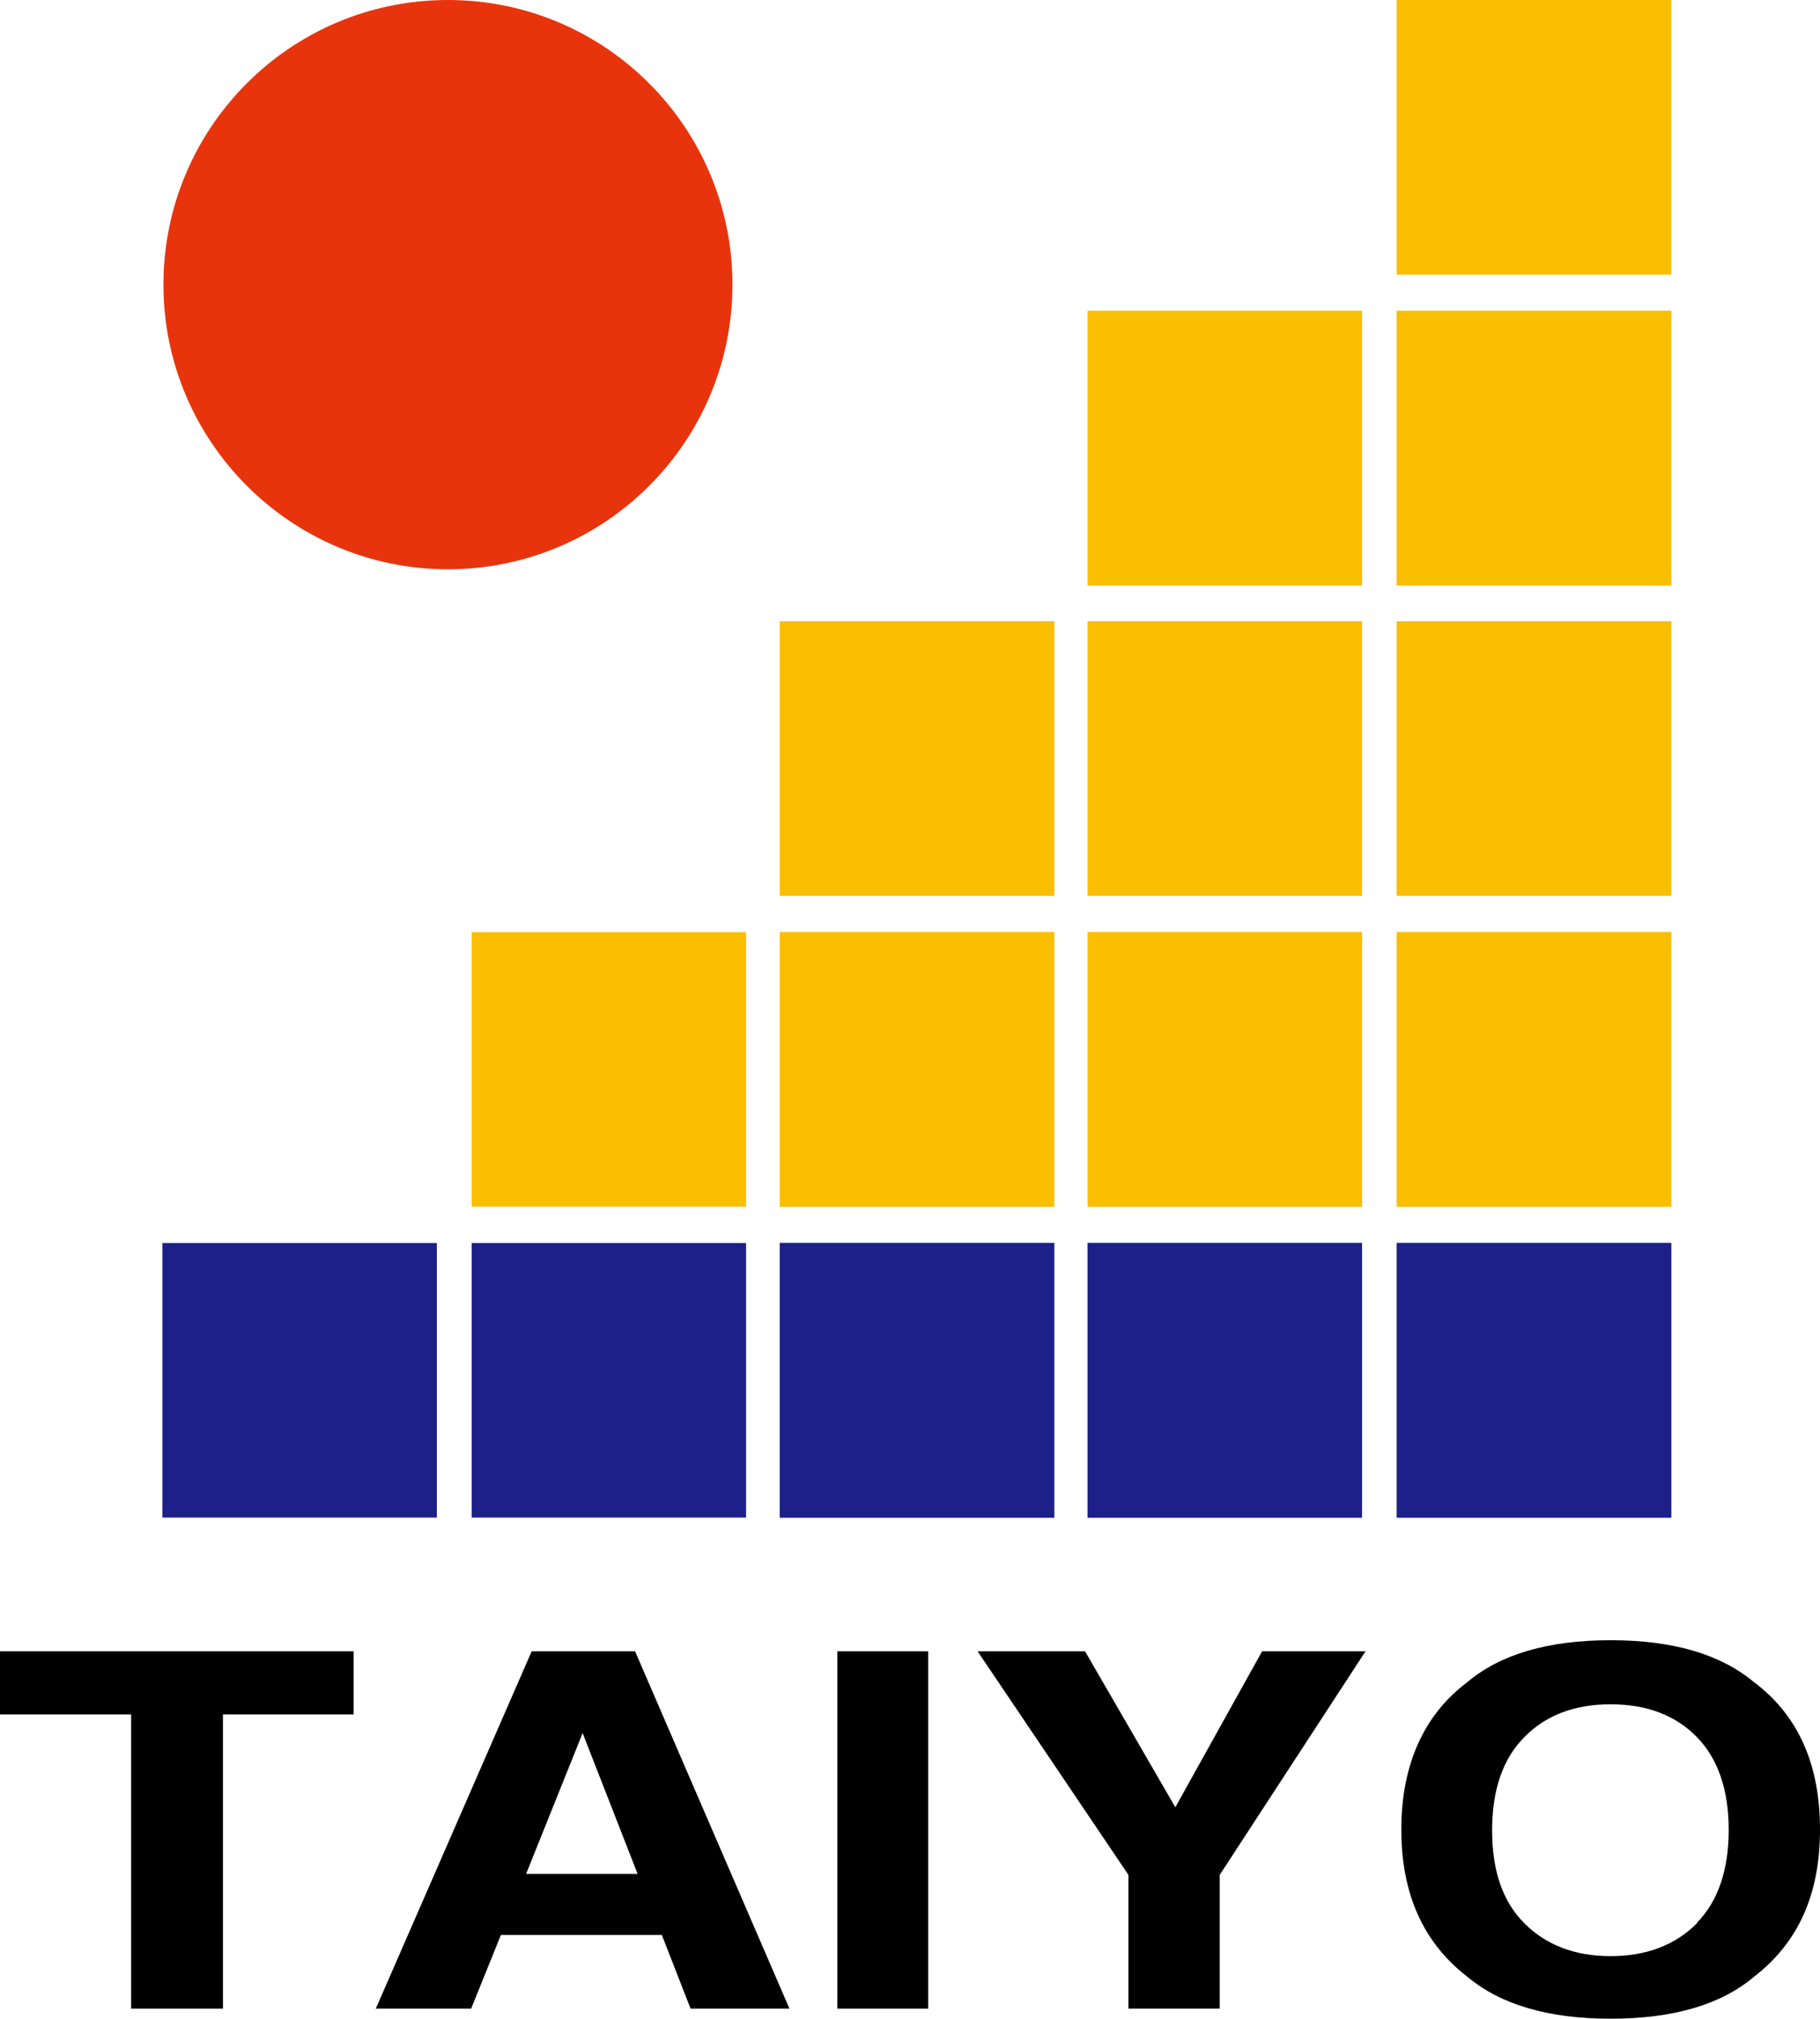
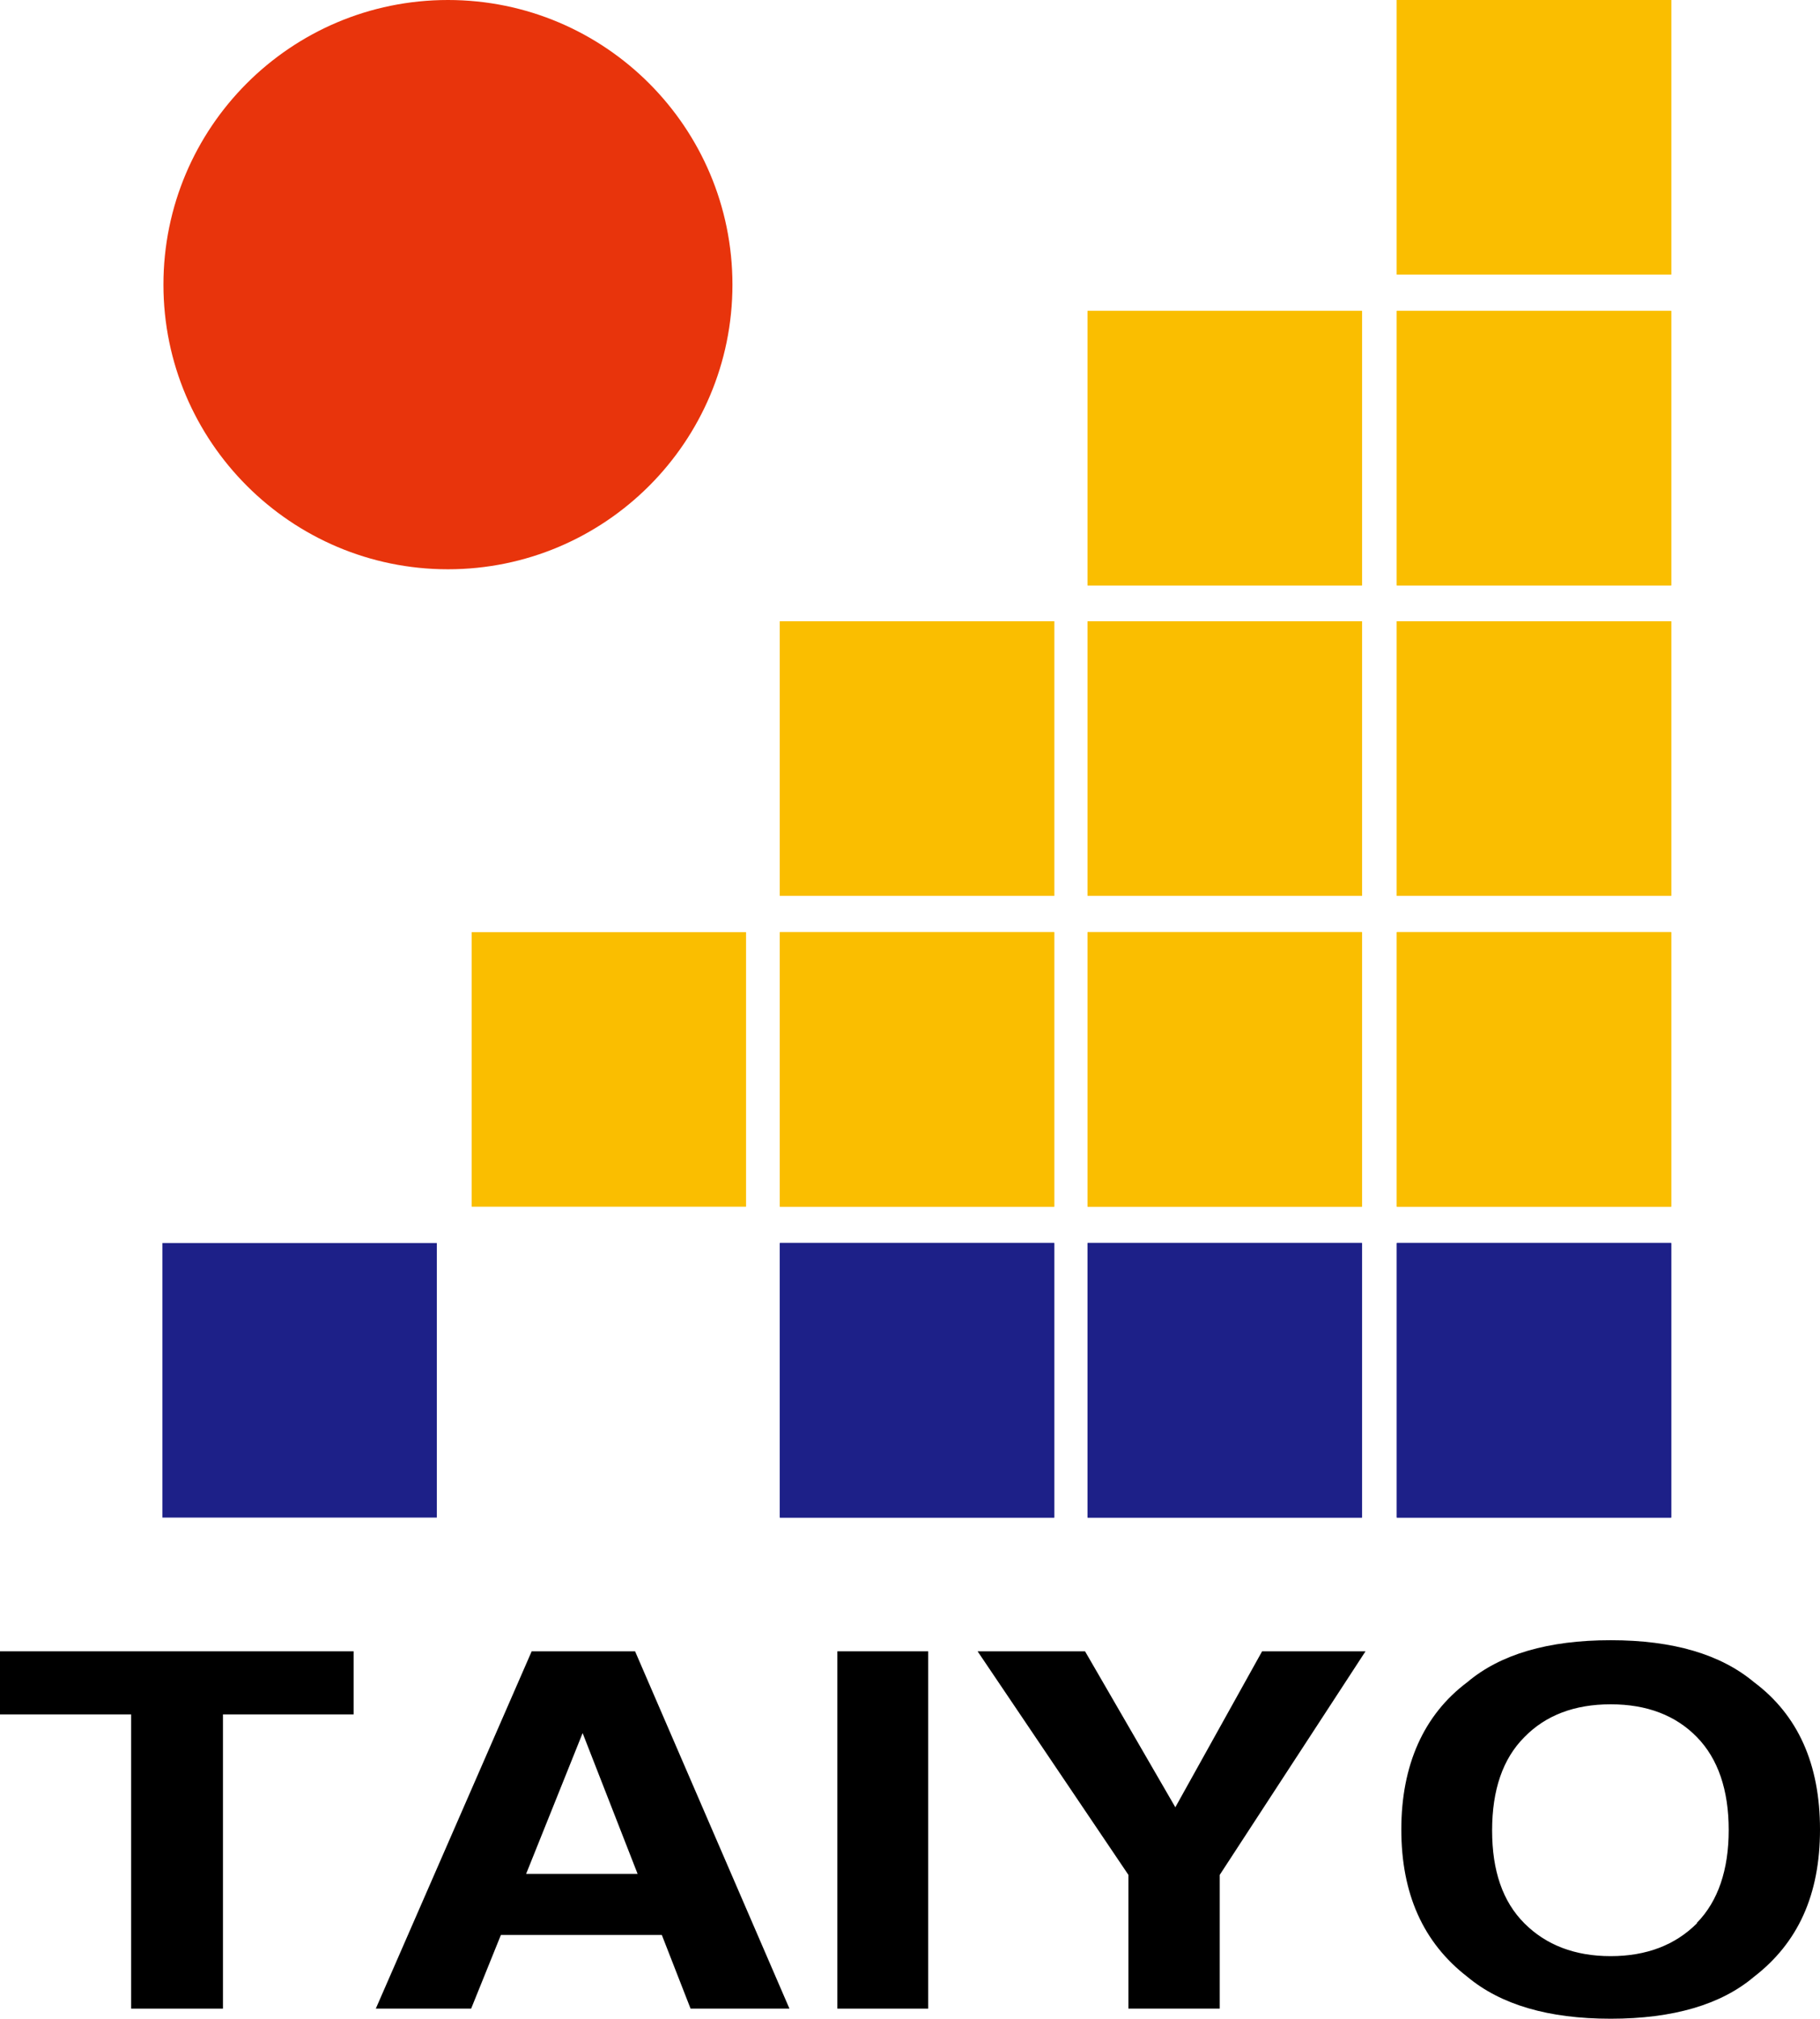
<svg xmlns="http://www.w3.org/2000/svg" id="_レイヤー_2" data-name="レイヤー 2" viewBox="0 0 36.08 40">
  <defs>
    <style>
      .cls-1 {
        fill: #e8340c;
      }

      .cls-2 {
        fill: #fabe00;
      }

      .cls-3 {
        fill: #1d2088;
      }
    </style>
  </defs>
  <g id="_文字" data-name="文字">
    <g>
      <polygon points="7.01 32.72 7.01 33.97 4.42 33.97 4.42 39.8 2.6 39.8 2.6 33.97 0 33.97 0 32.72 7.01 32.72" />
      <path d="M10.54,32.72h2.05l3.06,7.08h-1.96l-.57-1.46h-3.19l-.59,1.46h-1.89l3.09-7.08ZM10.42,37.13h2.22l-1.09-2.79-1.12,2.79Z" />
      <rect x="16.6" y="32.72" width="1.8" height="7.08" />
      <polygon points="25.02 32.72 27.07 32.72 24.18 37.15 24.18 39.8 22.37 39.8 22.37 37.15 19.38 32.72 21.51 32.72 23.3 35.81 25.02 32.72" />
      <path d="M34.77,39.17c-.65.55-1.6.83-2.84.83s-2.18-.28-2.84-.83c-.88-.68-1.31-1.65-1.31-2.92s.44-2.27,1.31-2.92c.65-.55,1.6-.83,2.84-.83s2.18.28,2.84.83c.87.65,1.31,1.62,1.31,2.92s-.44,2.25-1.31,2.92M33.64,38.1c.42-.43.63-1.05.63-1.84s-.21-1.41-.63-1.84c-.42-.43-.99-.65-1.71-.65s-1.29.22-1.71.65c-.43.43-.64,1.05-.64,1.85s.21,1.41.64,1.84c.43.43,1,.65,1.71.65s1.28-.22,1.71-.65" />
      <rect class="cls-2" x="27.69" y="0" width="5.44" height="5.44" />
      <rect class="cls-2" x="21.56" y="6.16" width="5.44" height="5.44" />
      <rect class="cls-2" x="15.46" y="12.31" width="5.44" height="5.44" />
      <rect class="cls-2" x="21.56" y="12.31" width="5.44" height="5.44" />
      <rect class="cls-2" x="9.35" y="18.47" width="5.44" height="5.44" />
      <rect class="cls-2" x="15.46" y="18.47" width="5.44" height="5.44" />
      <rect class="cls-2" x="21.56" y="18.47" width="5.44" height="5.44" />
-       <rect class="cls-3" x="9.35" y="24.63" width="5.44" height="5.44" />
      <rect class="cls-3" x="3.22" y="24.63" width="5.44" height="5.44" />
      <rect class="cls-3" x="15.46" y="24.63" width="5.44" height="5.44" />
      <rect class="cls-3" x="21.56" y="24.63" width="5.44" height="5.44" />
      <rect class="cls-2" x="27.69" y="6.16" width="5.44" height="5.44" />
      <rect class="cls-2" x="27.69" y="12.31" width="5.44" height="5.44" />
      <rect class="cls-2" x="27.69" y="18.47" width="5.44" height="5.44" />
      <rect class="cls-3" x="27.69" y="24.63" width="5.44" height="5.44" />
      <path class="cls-1" d="M14.52,5.64c0,3.12-2.53,5.64-5.64,5.64s-5.64-2.53-5.64-5.64S5.76,0,8.88,0s5.64,2.53,5.64,5.64" />
      <rect class="cls-2" x="27.69" y="0" width="5.44" height="5.44" />
      <rect class="cls-2" x="21.56" y="6.16" width="5.44" height="5.44" />
      <rect class="cls-2" x="15.46" y="12.31" width="5.44" height="5.44" />
      <rect class="cls-2" x="21.56" y="12.31" width="5.44" height="5.44" />
      <rect class="cls-2" x="15.46" y="18.47" width="5.44" height="5.44" />
      <rect class="cls-2" x="21.56" y="18.47" width="5.44" height="5.44" />
      <rect class="cls-3" x="15.46" y="24.63" width="5.44" height="5.44" />
      <rect class="cls-3" x="21.56" y="24.63" width="5.44" height="5.44" />
      <rect class="cls-2" x="27.69" y="6.16" width="5.44" height="5.44" />
      <rect class="cls-2" x="27.69" y="12.31" width="5.44" height="5.44" />
      <rect class="cls-2" x="27.69" y="18.47" width="5.44" height="5.44" />
      <rect class="cls-3" x="27.69" y="24.63" width="5.44" height="5.44" />
    </g>
  </g>
</svg>